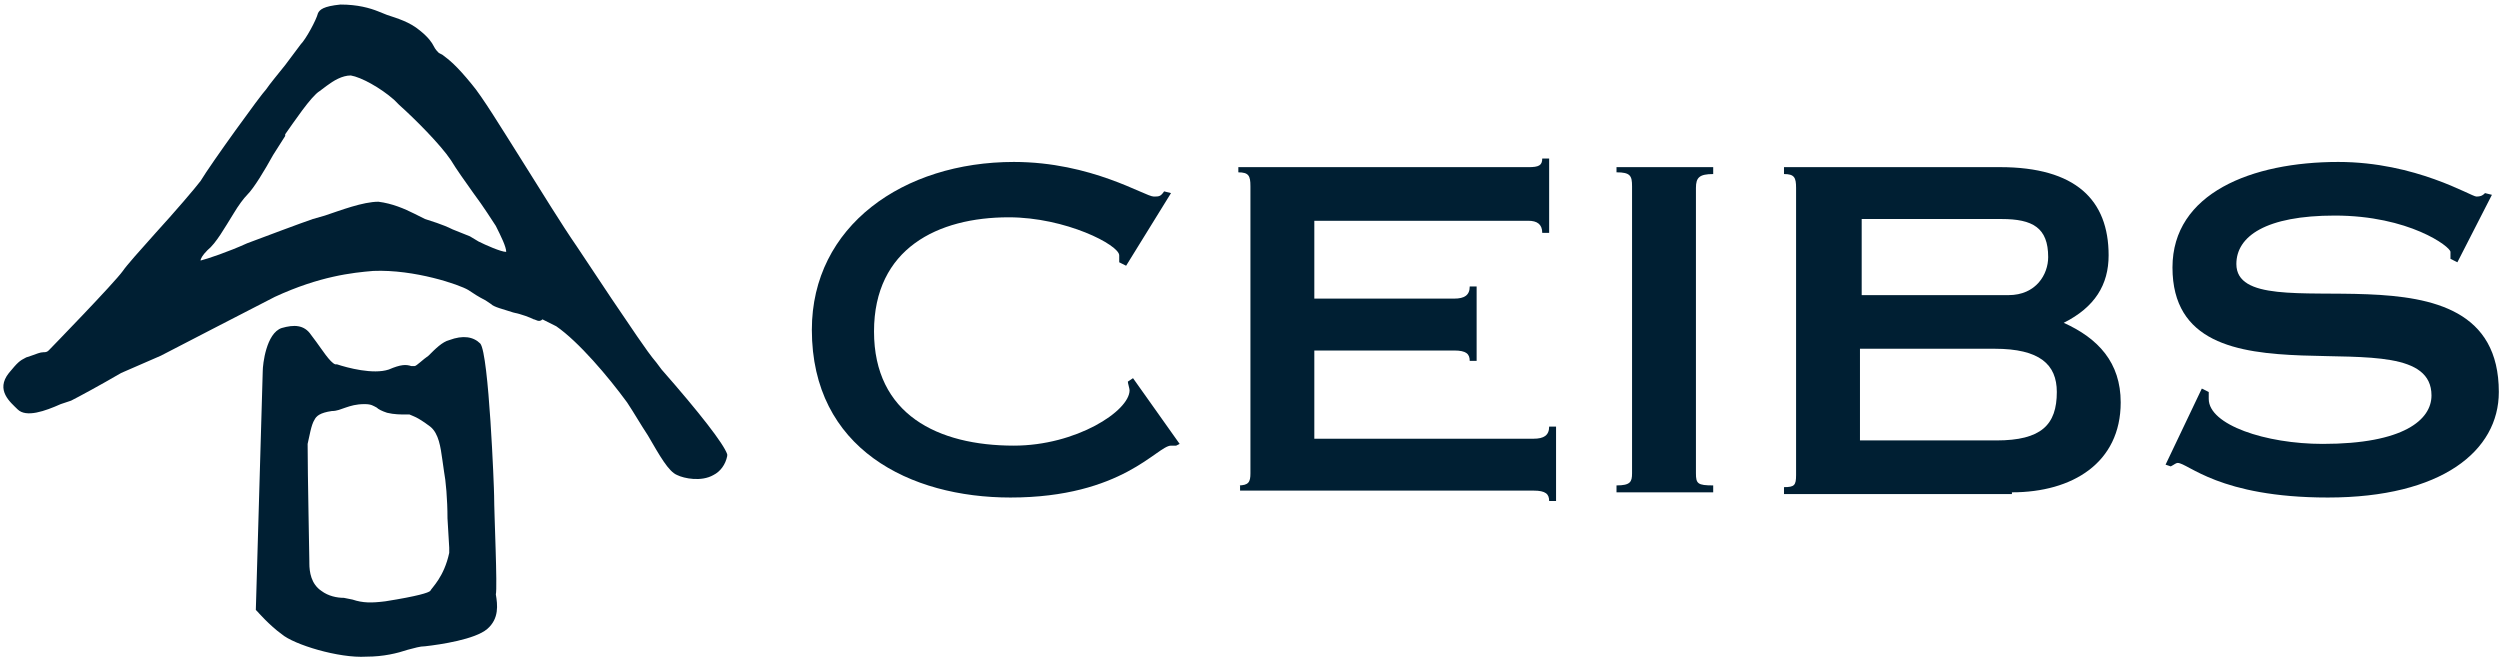
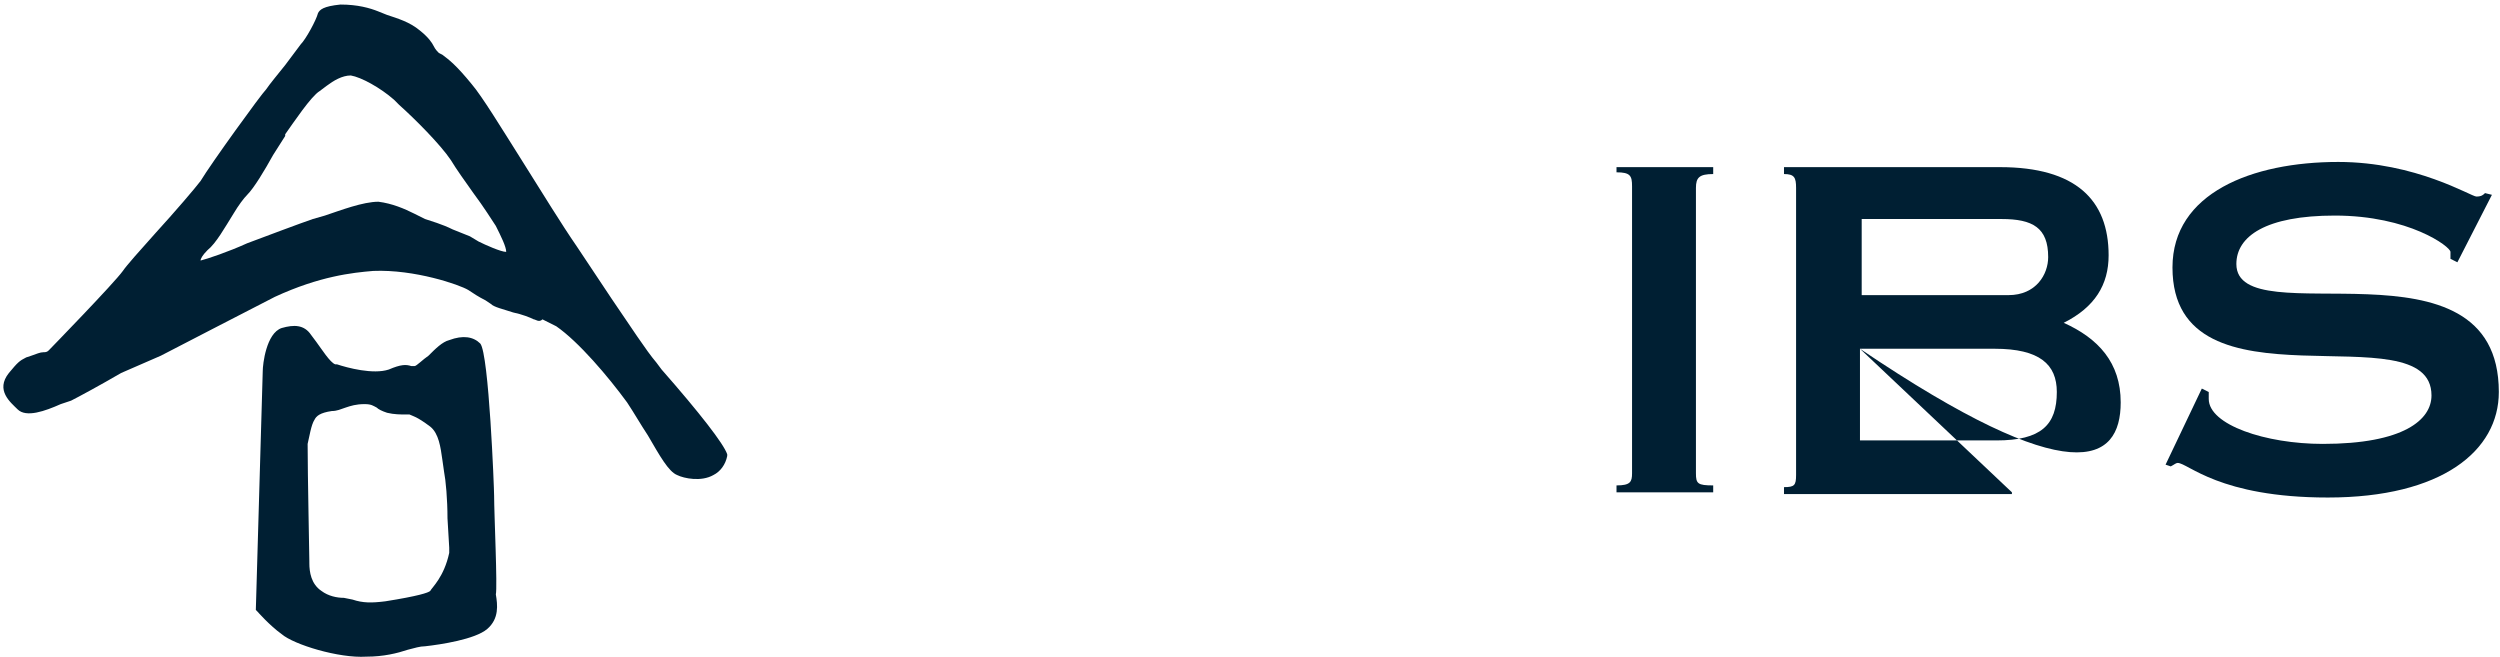
<svg xmlns="http://www.w3.org/2000/svg" width="232" height="61" viewBox="0 0 232 61" fill="none">
  <path d="M39.925 54.838C39.765 54.999 38.803 55.32 35.759 55.801C34.477 55.962 33.676 55.962 32.714 55.641L31.913 55.48C31.272 55.48 30.471 55.32 29.83 54.838C28.868 54.196 28.708 53.073 28.708 52.27V52.109C28.708 51.467 28.548 44.084 28.548 41.194C28.708 40.552 28.868 39.428 29.189 38.947C29.349 38.626 29.67 38.305 30.791 38.144C31.272 38.144 31.593 37.984 32.073 37.823C32.554 37.663 33.035 37.502 33.836 37.502C34.477 37.502 34.637 37.663 34.958 37.823C35.118 37.984 35.438 38.144 35.919 38.305C36.56 38.465 37.201 38.465 37.682 38.465H38.002C38.323 38.626 38.643 38.626 39.925 39.589C40.726 40.231 40.886 41.515 41.047 42.639L41.207 43.763C41.367 44.565 41.527 46.331 41.527 48.096L41.688 50.825C41.688 50.986 41.688 51.146 41.688 51.307C41.207 53.554 40.085 54.517 39.925 54.838ZM45.854 46.01C45.854 45.368 45.373 32.847 44.572 31.884C43.931 31.242 42.97 31.081 41.688 31.563C41.047 31.723 40.406 32.365 39.765 33.008C39.284 33.329 38.643 33.971 38.483 33.971H38.162C37.682 33.81 37.201 33.81 36.079 34.292C34.637 34.773 32.233 34.131 31.272 33.81H31.112C30.631 33.65 29.83 32.365 29.349 31.723L28.869 31.081C28.227 30.118 27.266 30.118 26.144 30.439C24.702 30.921 24.382 33.81 24.382 34.452L23.741 56.604L23.901 56.765C23.901 56.765 25.023 58.049 26.144 58.851C27.266 59.815 31.432 61.099 33.996 60.938C35.599 60.938 36.88 60.617 37.842 60.296C38.483 60.136 38.964 59.975 39.444 59.975C40.886 59.815 44.091 59.333 45.213 58.37C46.335 57.407 46.174 56.123 46.014 55.159C46.174 54.517 45.854 47.615 45.854 46.01ZM44.412 22.413L43.611 21.932L42.008 21.29C41.047 20.808 39.925 20.487 39.444 20.326L38.483 19.845C37.521 19.363 36.4 18.882 35.118 18.721C33.676 18.721 31.593 19.524 30.15 20.005L29.029 20.326C28.067 20.648 24.221 22.092 22.94 22.574C21.177 23.376 19.254 24.018 18.613 24.179C18.613 24.018 18.773 23.697 19.254 23.216C20.055 22.574 20.857 21.129 21.658 19.845C22.138 19.042 22.619 18.4 22.94 18.079C23.581 17.437 24.542 15.832 25.343 14.387L26.465 12.621V12.461C27.266 11.337 28.869 8.929 29.67 8.448L30.311 7.966C30.952 7.485 31.753 7.003 32.554 7.003C33.515 7.164 35.278 8.127 36.56 9.251L37.041 9.732C38.483 11.016 40.886 13.424 41.848 14.869C42.329 15.671 43.13 16.795 43.931 17.919C44.892 19.203 45.694 20.487 46.014 20.968C46.495 21.932 46.976 22.895 46.976 23.376C46.495 23.376 45.053 22.734 44.412 22.413ZM61.397 34.292L60.916 33.65C59.955 32.526 58.513 30.279 56.75 27.71L53.545 22.895C52.103 20.808 50.341 17.919 48.418 14.869C46.495 11.819 44.732 8.929 43.771 7.806C42.329 6.04 41.688 5.559 41.047 5.077L40.726 4.916C40.566 4.756 40.406 4.595 40.245 4.274C40.085 3.953 39.765 3.472 38.964 2.83C38.002 2.027 36.88 1.706 35.919 1.385L35.118 1.064C34.317 0.743 33.195 0.422 31.593 0.422C29.99 0.582 29.67 0.903 29.509 1.224C29.349 1.867 28.388 3.632 27.907 4.114L26.465 6.04C25.824 6.843 25.023 7.806 24.702 8.287C24.221 8.769 19.575 15.19 18.613 16.795C18.132 17.437 16.209 19.684 14.447 21.611C13.005 23.216 11.723 24.66 11.402 25.142C10.601 26.266 4.672 32.365 4.512 32.526C4.352 32.687 4.191 32.687 4.031 32.687C3.711 32.687 3.39 32.847 2.91 33.008L2.429 33.168C1.788 33.489 1.628 33.65 0.826 34.613C-0.455 36.218 0.987 37.342 1.628 37.984C2.429 38.786 4.191 38.144 5.634 37.502L6.595 37.181C7.236 36.86 9.319 35.736 11.242 34.613L14.928 33.008L19.895 30.439L25.503 27.55C29.67 25.624 32.714 25.303 34.637 25.142C38.483 24.982 42.649 26.426 43.45 26.908C43.931 27.229 44.412 27.55 45.053 27.871L45.533 28.192C45.854 28.513 46.655 28.674 47.617 28.995C48.418 29.155 49.219 29.476 49.539 29.637C49.7 29.637 50.02 29.958 50.341 29.637C50.341 29.637 50.661 29.797 51.623 30.279C53.706 31.723 56.43 34.934 58.192 37.342C58.833 38.305 59.474 39.428 60.115 40.392C61.237 42.318 62.038 43.763 62.839 44.084C63.48 44.404 65.083 44.726 66.204 44.084C66.845 43.763 67.326 43.12 67.486 42.318V42.157C67.166 41.194 64.922 38.305 61.397 34.292Z" fill="#001F33" />
-   <path d="M104.504 24.66L103.863 24.34C103.863 24.018 103.863 23.858 103.863 23.697C103.863 22.734 98.895 20.166 93.607 20.166C87.037 20.166 81.109 23.055 81.109 30.76C81.109 38.465 87.037 41.355 94.088 41.355C99.856 41.355 104.824 38.144 104.824 36.218C104.824 36.057 104.664 35.576 104.664 35.415L105.144 35.094L109.471 41.194L109.15 41.355C108.99 41.355 108.67 41.355 108.67 41.355C107.388 41.355 104.183 46.17 93.767 46.17C84.474 46.17 75.34 41.676 75.34 30.6C75.34 20.969 83.833 15.029 94.088 15.029C101.299 15.029 106.266 18.24 107.067 18.24C107.548 18.24 107.708 18.24 108.029 17.758L108.67 17.919L104.504 24.66Z" fill="#001F33" />
-   <path d="M114.918 45.047C115.879 45.047 116.04 44.726 116.04 43.924V17.277C116.04 16.314 115.879 15.993 114.918 15.993V15.512H141.838C142.8 15.512 143.12 15.351 143.12 14.709H143.761V21.611H143.12C143.12 20.809 142.639 20.488 141.838 20.488H121.969V27.711H134.948C135.909 27.711 136.39 27.39 136.39 26.587H137.031V33.49H136.39C136.39 32.848 136.07 32.527 134.948 32.527H121.969V40.713H142.319C143.28 40.713 143.761 40.392 143.761 39.59H144.402V46.492H143.761C143.761 45.85 143.441 45.529 142.319 45.529H115.078V45.047H114.918Z" fill="#001F33" />
  <path d="M157.383 43.922C157.383 44.885 157.543 45.046 158.985 45.046V45.688H150.012V45.046C151.294 45.046 151.454 44.724 151.454 43.922V17.276C151.454 16.312 151.294 15.991 150.012 15.991V15.51H158.985V16.152C157.703 16.152 157.383 16.473 157.383 17.436V43.922Z" fill="#001F33" />
-   <path d="M172.605 32.364H185.104C189.27 32.364 190.873 33.809 190.873 36.377C190.873 39.427 189.43 40.872 185.264 40.872H172.605V32.364ZM186.706 45.688C192.315 45.688 196.801 42.959 196.801 37.341C196.801 33.649 194.718 31.401 191.514 29.957C194.398 28.512 195.68 26.425 195.68 23.696C195.68 18.56 192.635 15.51 185.585 15.51H165.555V16.152C166.516 16.152 166.676 16.473 166.676 17.436V44.082C166.676 45.046 166.516 45.206 165.555 45.206V45.848H186.706V45.688ZM172.605 20.325H185.745C188.629 20.325 190.071 21.128 190.071 23.857C190.071 25.462 188.95 27.388 186.386 27.388H172.765V20.325H172.605Z" fill="#001F33" />
+   <path d="M172.605 32.364H185.104C189.27 32.364 190.873 33.809 190.873 36.377C190.873 39.427 189.43 40.872 185.264 40.872H172.605V32.364ZC192.315 45.688 196.801 42.959 196.801 37.341C196.801 33.649 194.718 31.401 191.514 29.957C194.398 28.512 195.68 26.425 195.68 23.696C195.68 18.56 192.635 15.51 185.585 15.51H165.555V16.152C166.516 16.152 166.676 16.473 166.676 17.436V44.082C166.676 45.046 166.516 45.206 165.555 45.206V45.848H186.706V45.688ZM172.605 20.325H185.745C188.629 20.325 190.071 21.128 190.071 23.857C190.071 25.462 188.95 27.388 186.386 27.388H172.765V20.325H172.605Z" fill="#001F33" />
  <path d="M228.045 24.34L227.404 24.018C227.404 23.858 227.404 23.697 227.404 23.376C227.404 22.895 223.559 20.005 216.668 20.005C210.259 20.005 207.535 21.932 207.535 24.5C207.535 31.242 231.891 21.29 231.891 36.379C231.891 41.836 226.603 46.17 216.027 46.17C205.932 46.17 203.048 42.96 202.087 42.96C201.926 42.96 201.766 43.12 201.446 43.281L200.965 43.12L204.33 36.057L204.971 36.379C204.971 36.539 204.971 36.7 204.971 37.021C204.971 39.428 210.259 41.194 215.547 41.194C223.078 41.194 225.642 38.947 225.642 36.7C225.642 28.674 201.606 38.786 201.606 24.821C201.606 17.919 208.977 15.029 216.989 15.029C224.2 15.029 229.327 18.24 229.808 18.24C230.289 18.24 230.449 18.079 230.609 17.919L231.25 18.079L228.045 24.34Z" fill="#001F33" />
</svg>